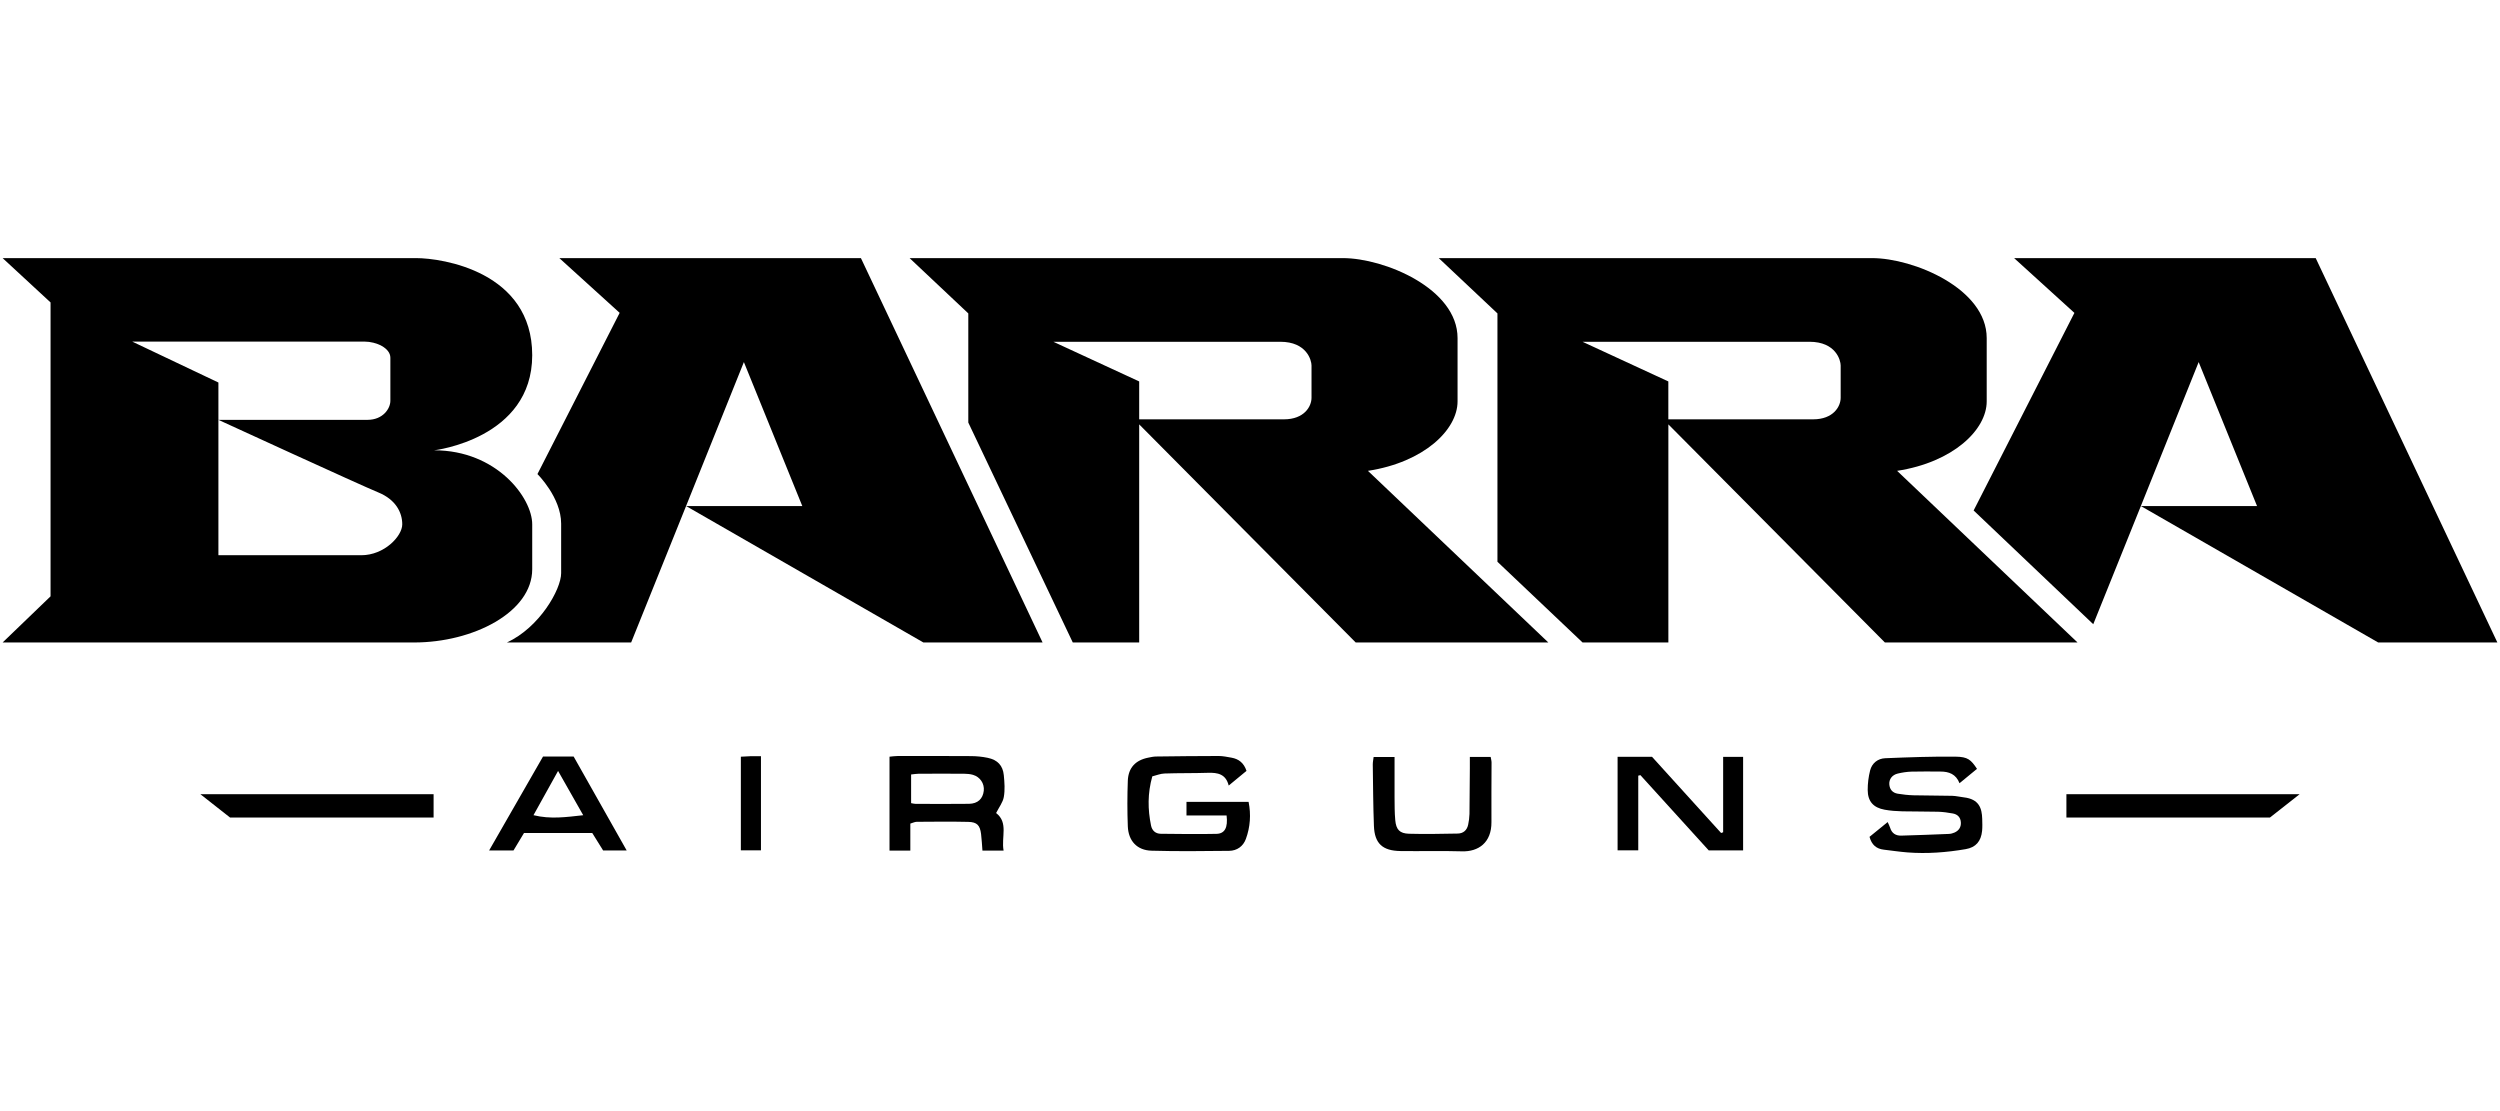
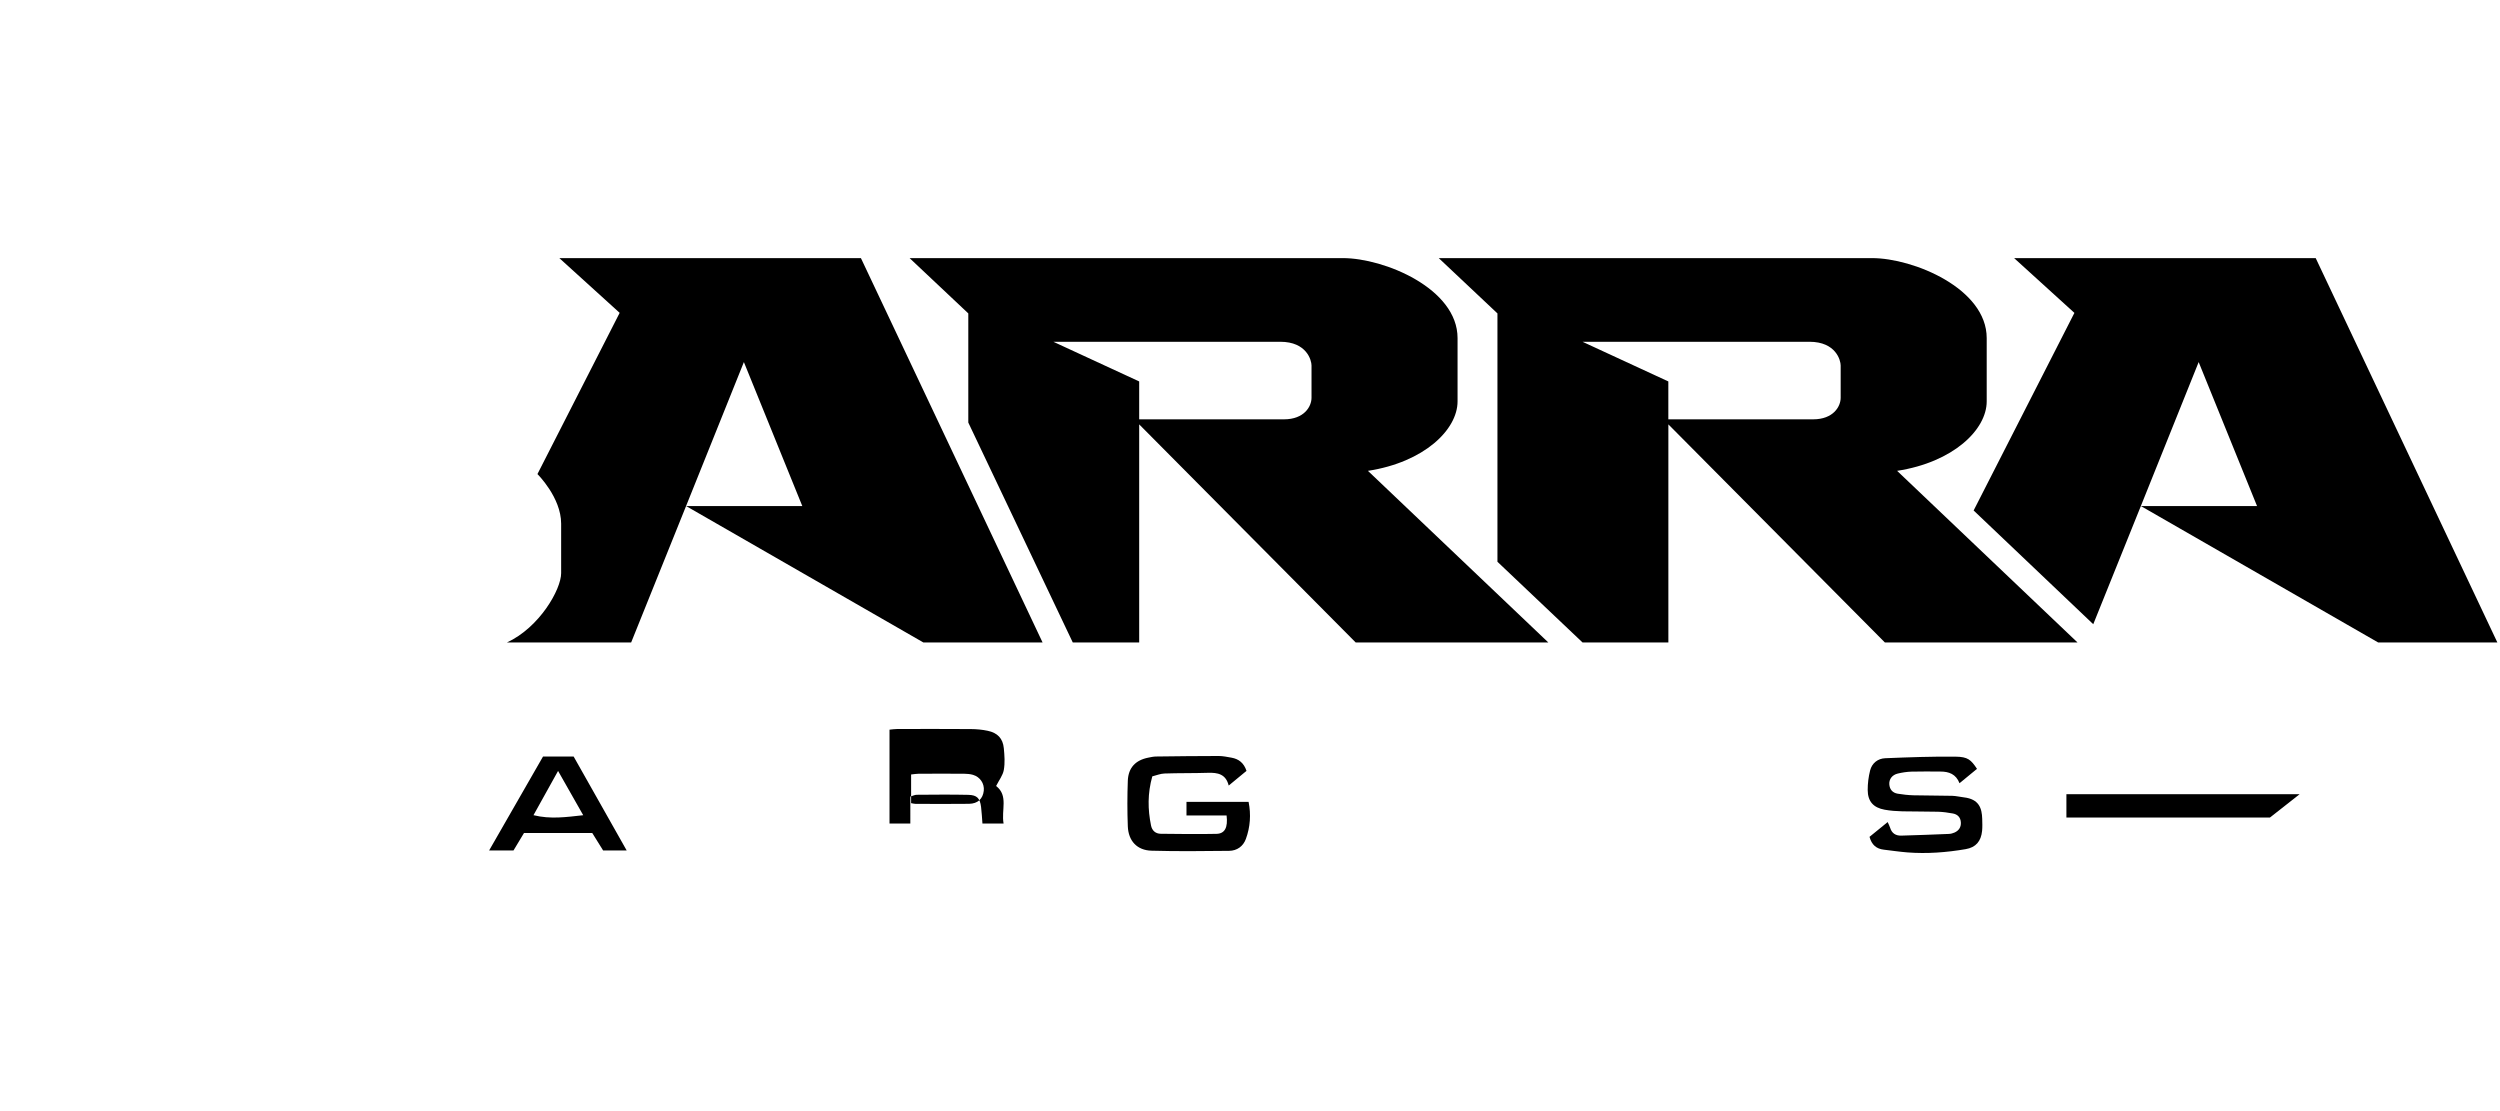
<svg xmlns="http://www.w3.org/2000/svg" id="Ebene_1" version="1.1" viewBox="0 0 675 300">
  <g>
-     <path d="M117.23,121.58s26.47-3.08,26.47-25.67-24.33-26.22-31.31-26.22H.71l12.94,11.97v79.35l-12.94,12.46h111.1c15.9,0,31.89-8.14,31.89-19.78v-12.12c0-7.17-9.6-19.99-26.47-19.99ZM97.55,149.91h-38.58v-46.63l-23.27-11.05h62.72c3.2,0,6.98,1.74,6.98,4.36v11.63c0,2.04-1.94,5.14-6.2,5.14h-40.23s38.39,17.64,43.14,19.58c4.75,1.94,6.5,5.43,6.5,8.63s-4.85,8.34-11.05,8.34Z" />
    <path d="M232.45,69.69h-81.43l16.29,14.78-22.2,43.53s6.4,6.3,6.4,13.38v13.38c0,4.36-5.82,14.64-14.64,18.71h33.54l14.83-36.84,15.61-38.87,15.77,38.87h-31.38l64.08,36.84h32.18l-49.05-103.78Z" />
    <polygon points="625.24 69.69 543.81 69.69 560.09 84.48 532.88 137.83 565.18 168.54 578.03 136.63 593.64 97.76 609.4 136.63 578.03 136.63 642.11 173.47 674.29 173.47 625.24 69.69" />
    <path d="M369.33,127.13c15.2-2.33,24.21-11.12,24.21-18.76v-17.09c0-13.38-19.78-21.59-30.97-21.59h-116.98l15.85,14.93v29.47l28.21,59.38h17.93v-58.89l58.46,58.89h52.01l-48.71-46.34ZM354.11,107.4c0,2.33-1.94,5.82-7.46,5.82h-39.07v-10.23l-23.17-10.71h61.27c7.17,0,8.43,5.04,8.43,6.4v8.72Z" />
    <path d="M512.2,127.13c15.2-2.33,24.21-11.12,24.21-18.76v-17.09c0-13.38-19.78-21.59-30.97-21.59h-116.98l15.85,14.93v67.06l22.98,21.79h23.17v-58.89l58.46,58.89h52.01l-48.71-46.34ZM496.98,107.4c0,2.33-1.94,5.82-7.46,5.82h-39.07v-10.23l-23.17-10.71h61.27c7.17,0,8.43,5.04,8.43,6.4v8.72Z" />
  </g>
  <g>
    <g>
-       <path d="M245.79,222.36v7.3h-5.62v-25.35c.74-.07,1.43-.18,2.12-.18,6.62-.01,13.24-.03,19.85.02,1.51.01,3.04.15,4.52.46,2.67.55,4.12,2.07,4.37,4.71.19,1.95.34,3.97,0,5.87-.26,1.46-1.3,2.78-2.08,4.33,3.38,2.6,1.35,6.52,2.02,10.14h-5.71c-.12-1.53-.19-3.01-.37-4.48-.29-2.34-1.08-3.21-3.43-3.27-4.65-.11-9.3-.05-13.95-.02-.5,0-1,.27-1.72.48ZM246,209.1v7.75c.49.08.83.19,1.17.19,4.82.01,9.65.06,14.47-.01,2.38-.04,3.74-1.37,3.98-3.53.21-1.91-.97-3.72-2.9-4.29-.76-.22-1.58-.29-2.38-.3-4.11-.03-8.22-.02-12.33,0-.6,0-1.21.12-2.02.2Z" />
+       <path d="M245.79,222.36h-5.62v-25.35c.74-.07,1.43-.18,2.12-.18,6.62-.01,13.24-.03,19.85.02,1.51.01,3.04.15,4.52.46,2.67.55,4.12,2.07,4.37,4.71.19,1.95.34,3.97,0,5.87-.26,1.46-1.3,2.78-2.08,4.33,3.38,2.6,1.35,6.52,2.02,10.14h-5.71c-.12-1.53-.19-3.01-.37-4.48-.29-2.34-1.08-3.21-3.43-3.27-4.65-.11-9.3-.05-13.95-.02-.5,0-1,.27-1.72.48ZM246,209.1v7.75c.49.08.83.19,1.17.19,4.82.01,9.65.06,14.47-.01,2.38-.04,3.74-1.37,3.98-3.53.21-1.91-.97-3.72-2.9-4.29-.76-.22-1.58-.29-2.38-.3-4.11-.03-8.22-.02-12.33,0-.6,0-1.21.12-2.02.2Z" />
      <path d="M336.56,208.13c-1.54,1.27-3.04,2.51-4.81,3.97-.78-3.13-2.99-3.52-5.58-3.44-3.93.13-7.86.05-11.79.19-1.09.04-2.17.5-3.26.77-1.29,4.62-1.23,8.94-.34,13.27.28,1.38,1.22,2.22,2.64,2.23,5.01.05,10.02.13,15.03.02,2.27-.05,3.12-1.73,2.73-4.96h-10.83v-3.67h16.77c.69,3.45.44,6.79-.73,10-.72,1.99-2.39,3.2-4.55,3.22-6.98.07-13.96.16-20.93-.04-3.91-.11-6.24-2.63-6.4-6.57-.16-4.1-.15-8.22,0-12.32.14-3.52,2.09-5.55,5.51-6.23.7-.14,1.41-.3,2.12-.31,5.63-.07,11.27-.14,16.9-.14,1.15,0,2.31.25,3.45.45,2.01.35,3.37,1.47,4.06,3.55Z" />
-       <path d="M442.33,209.43v20.16h-5.58v-25.25h9.3c6.13,6.76,12.39,13.67,18.65,20.57.18-.07.37-.13.55-.2v-20.35h5.39v25.25h-9.28c-6.11-6.72-12.28-13.52-18.45-20.32-.2.05-.39.09-.59.14Z" />
      <path d="M533.8,207.58c-1.6,1.32-3.11,2.55-4.73,3.89-.96-2.48-2.88-3.16-5.19-3.15-2.59,0-5.18-.06-7.77.02-1.24.04-2.5.23-3.71.52-1.5.35-2.37,1.51-2.29,2.87.09,1.43.89,2.34,2.28,2.57,1.4.23,2.83.39,4.26.43,3.48.09,6.97.05,10.45.14,1.06.03,2.11.3,3.17.42,4.07.48,4.85,2.92,4.93,5.82.03,1.07.07,2.15-.03,3.21-.28,2.8-1.67,4.48-4.44,4.95-5.2.89-10.46,1.29-15.74.88-2.13-.17-4.25-.49-6.38-.74-1.99-.23-3.25-1.3-3.84-3.46,1.54-1.25,3.1-2.53,4.9-3.99.28.65.52,1.07.66,1.52.45,1.51,1.52,2.18,3.01,2.14,4.29-.12,8.57-.28,12.85-.46.52-.02,1.07-.16,1.55-.38,1.17-.53,1.78-1.47,1.69-2.77-.09-1.34-.9-2.14-2.16-2.37-1.31-.24-2.65-.43-3.98-.47-3.22-.09-6.44-.03-9.65-.11-1.6-.04-3.22-.15-4.79-.44-3.04-.55-4.55-2.24-4.57-5.31-.01-1.76.22-3.57.65-5.28.51-2,2.09-3.23,4.1-3.31,6.33-.26,12.67-.49,19-.42,3.27.04,4.12.81,5.76,3.29Z" />
      <path d="M154.88,204.26c4.72,8.36,9.44,16.72,14.32,25.36h-6.36c-.97-1.56-1.95-3.13-2.93-4.71h-18.43c-.92,1.53-1.83,3.05-2.84,4.72h-6.58c4.91-8.57,9.74-16.97,14.56-25.37h8.27ZM157.47,220.11c-2.3-4.06-4.43-7.81-6.79-11.96-2.34,4.22-4.43,7.97-6.64,11.95,4.64,1.14,8.83.51,13.42.01Z" />
-       <path d="M376.53,204.39c0,3.77-.02,7.33,0,10.9.02,2.05,0,4.11.19,6.15.23,2.55,1.18,3.6,3.72,3.67,4.37.13,8.76.02,13.13-.05,1.52-.02,2.51-.89,2.83-2.38.2-.95.34-1.93.36-2.9.06-4.11.07-8.21.1-12.32,0-.97,0-1.93,0-3.09h5.62c.08.51.24,1.01.24,1.52,0,5.36-.08,10.71-.03,16.07.05,5.57-3.54,8.04-7.97,7.9-5.54-.17-11.08,0-16.62-.08-4.83-.07-6.96-2.05-7.14-6.76-.21-5.53-.23-11.07-.31-16.6,0-.69.15-1.37.23-2.03h5.65Z" />
-       <path d="M205.46,204.18v25.41h-5.43v-25.28c.82-.04,1.67-.11,2.52-.13.88-.02,1.76,0,2.9,0Z" />
    </g>
-     <polygon points="117.07 214.44 117.07 220.73 62.11 220.73 54.11 214.44 117.07 214.44" />
    <polygon points="557.93 214.44 557.93 220.73 612.89 220.73 620.89 214.44 557.93 214.44" />
  </g>
</svg>